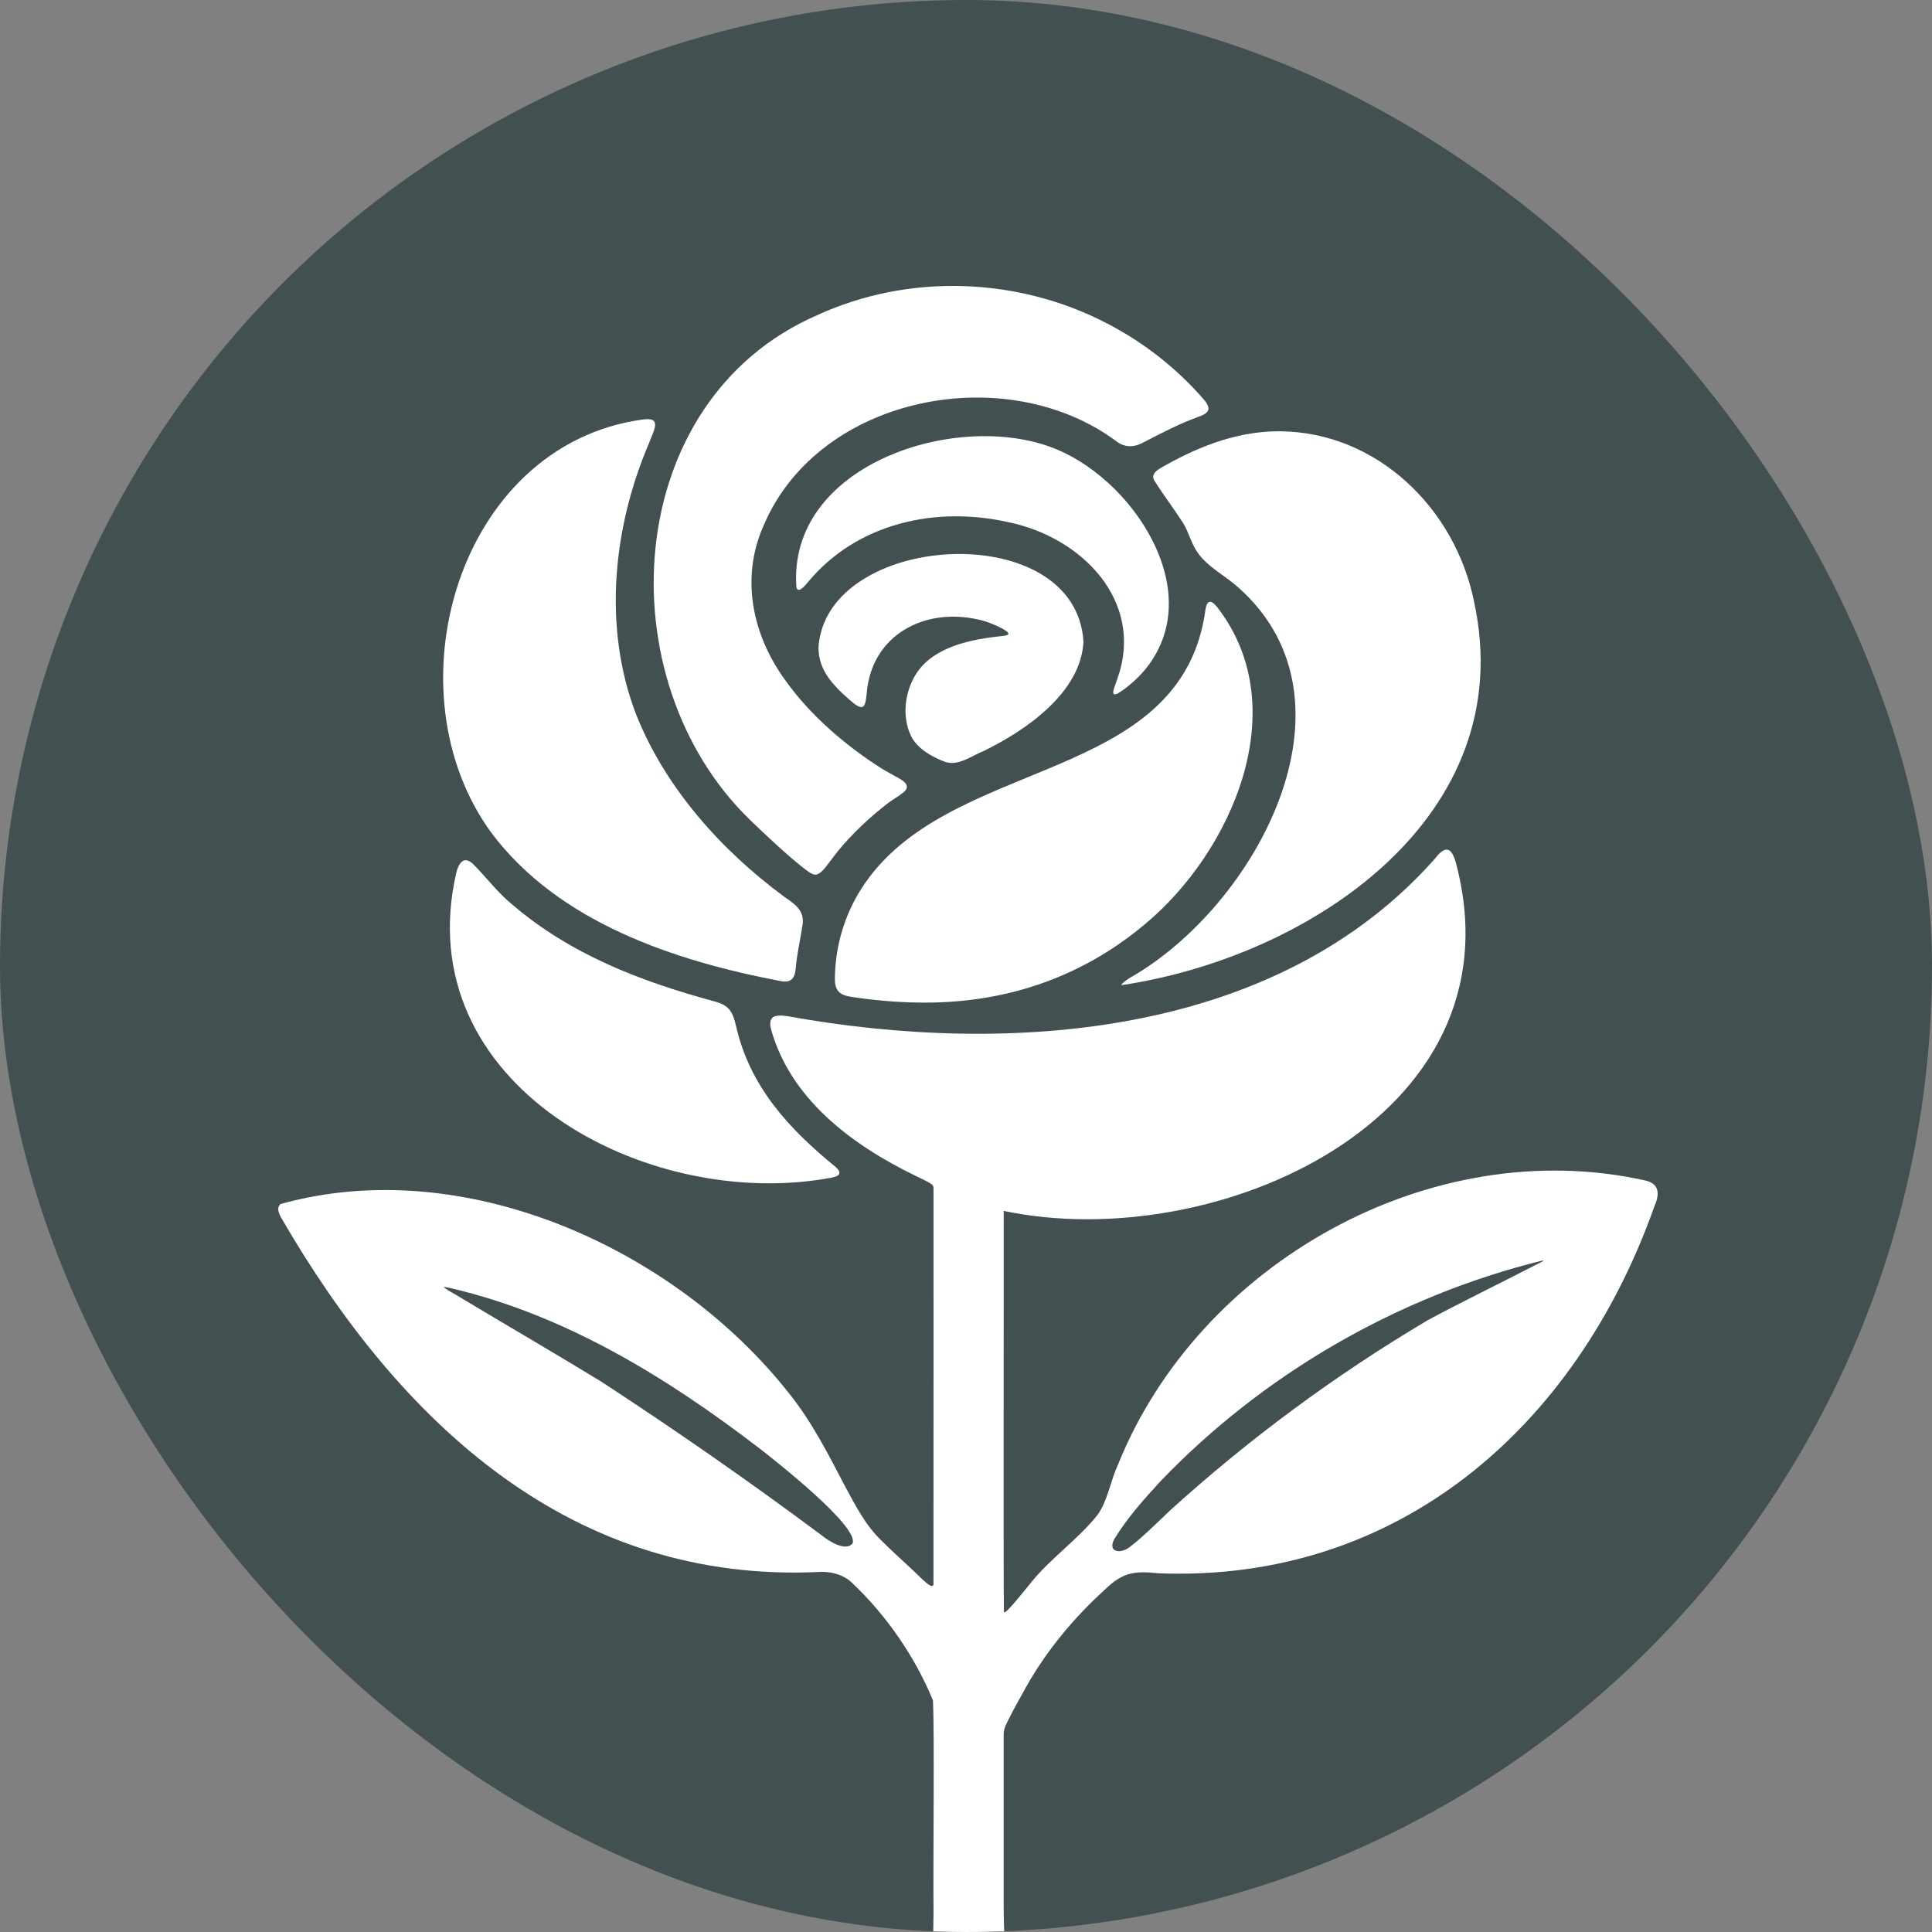
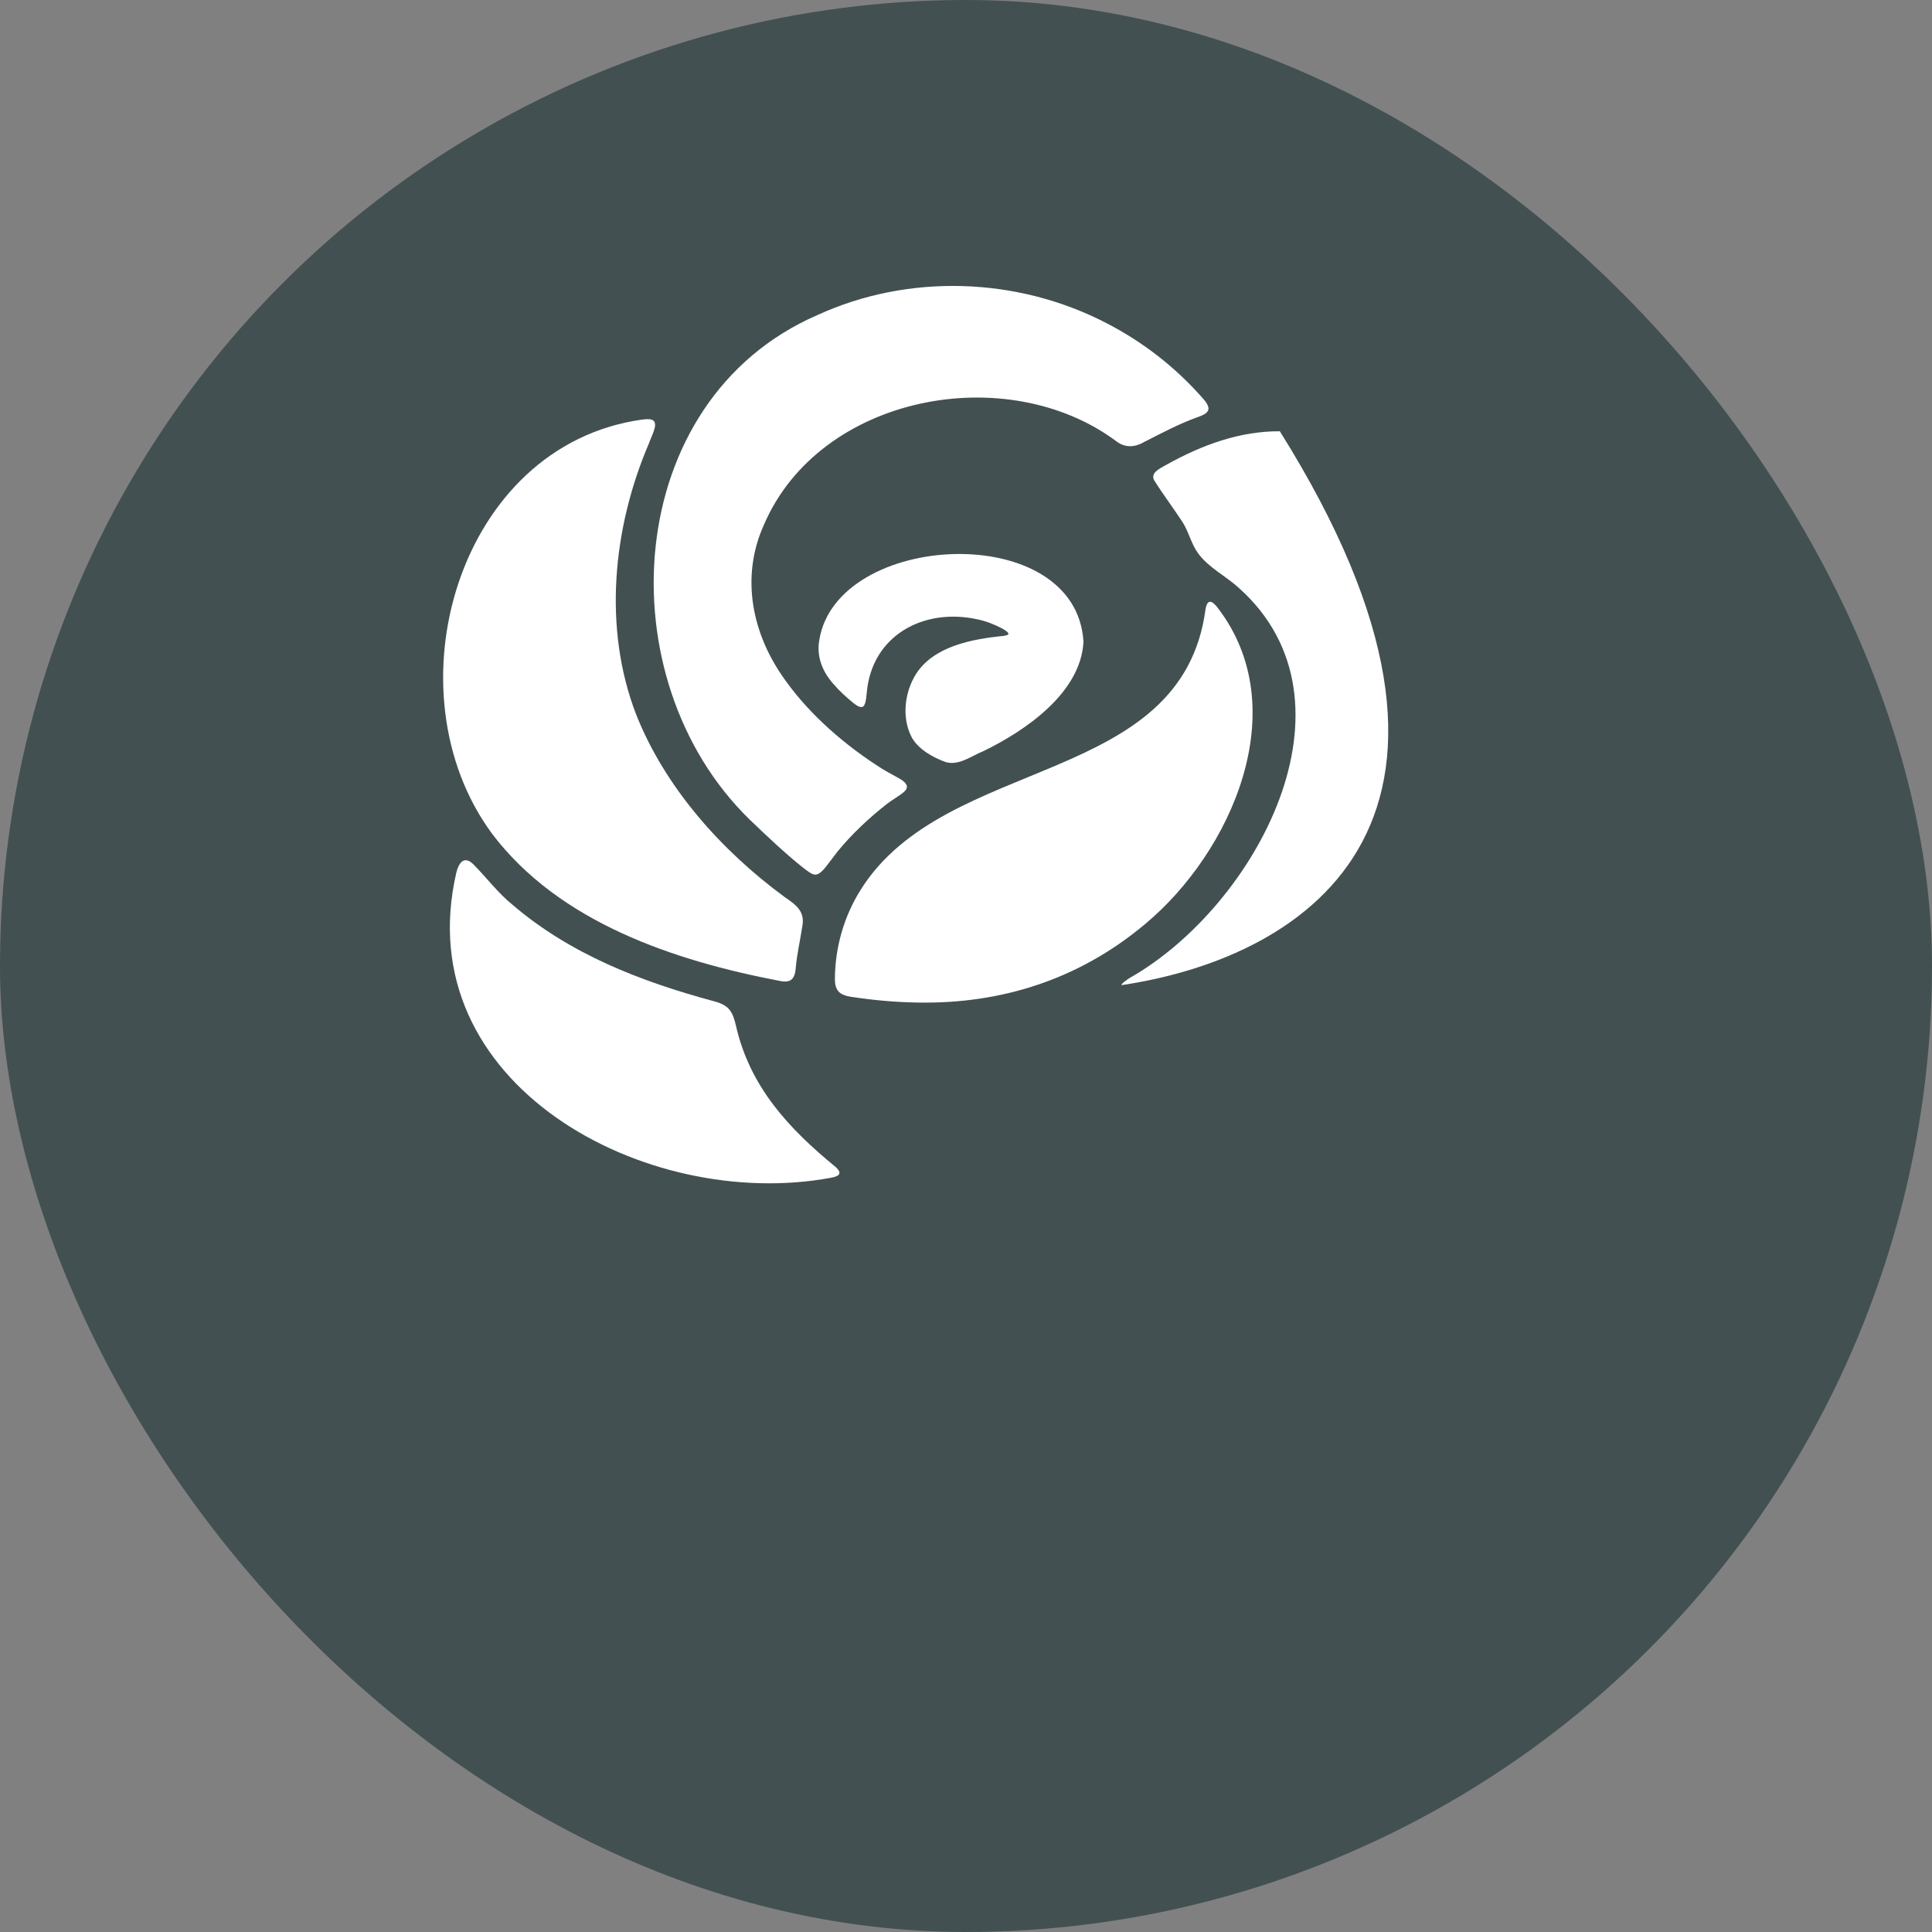
<svg xmlns="http://www.w3.org/2000/svg" width="500" height="500" viewBox="0 0 500 500" fill="none">
  <rect x="0" y="0" width="500" height="500" fill="#808080" stroke="none" />
  <g clip-path="url(#clip0_288_8)">
    <circle cx="250" cy="250" r="250" fill="#425051" />
-     <path d="M260.958 521.5L265.5 524C264.145 523.717 259.748 515 259.748 493.4C259.748 481.489 259.748 455.494 259.748 449.184C259.729 447.514 260.105 446.867 260.958 445.096C262.018 442.974 264.006 439.326 265.498 436.689C270.665 427.415 277.921 418.662 285.703 411.617C290.306 407.071 293.31 406.45 299.643 407.159C361.8 409.671 407.942 369.342 428.19 312.11C429.513 309.146 429.539 306.333 425.776 305.504C370.366 293.148 310.385 326.802 289.359 378.986C287.396 383.18 286.7 388.404 283.991 392.121C279.037 398.356 271.594 403.536 266.74 409.683C264.859 411.95 262.833 414.587 260.826 416.647C260.224 417.237 259.911 417.406 259.811 417.193C259.647 407.448 259.804 322.564 259.76 313.378C314.361 324.9 393.726 289.745 377.001 224.13C375.916 219.509 374.311 218.391 371.439 222.134C330.484 268.497 261.19 273.338 203.924 263.009C202.526 262.764 200.394 262.626 199.773 263.543C199.34 264.051 199.246 264.868 199.409 265.872C204.269 284.207 220.335 296.249 236.934 304.299C238.195 304.902 240.364 305.906 241.104 306.484C241.518 306.829 241.594 307.131 241.594 307.583C241.581 317.346 241.619 384.625 241.581 410.079C241.261 411.699 237.856 407.781 236.219 406.343C233.604 403.863 230.475 401.075 228.099 398.689C223.972 394.702 221.495 389.811 218.692 384.65C214.472 376.55 210.07 367.866 204.194 360.589C174.57 322.966 120.064 298.347 72.587 311.608C71.59 312.6 72.016 313.686 72.737 315.086C103.408 368.105 147.925 410.104 212.578 406.795C215.469 406.795 218.291 407.567 220.436 409.564C229.441 418.097 236.715 428.602 241.443 440.048C241.863 448.481 241.474 480.001 241.594 495.208C241.543 497.104 241.525 517.019 239.5 517L250 529.5L259.748 519L266.5 527L260.958 521.5ZM288.487 398.149C291.729 392.856 295.969 388.09 300.264 383.419C326.89 355.61 361.75 335.455 399.156 326.231H399.2C400.021 326.156 398.291 326.897 396.704 327.732C389.254 331.593 377.283 337.445 369.47 341.683C345.628 355.83 323.147 372.425 302.622 391.073C299.643 393.924 295.235 398.237 292.463 400.297C290.049 402.287 286.405 401.76 288.481 398.137L288.487 398.149ZM220.624 399.455L220.586 399.518C218.799 401.515 214.604 398.928 212.729 397.402C194.148 383.532 175.078 370.29 155.663 357.6C144.99 351.058 130.411 342.556 119.913 336.246C117.518 334.739 115.956 334.061 114.834 333.113C114.846 332.987 115.661 333.138 116.966 333.445C146.426 340.377 172.745 356.571 196.493 374.798C200.5 377.887 222.543 395.223 220.624 399.455Z" fill="white" />
    <path d="M312.687 106.131C312.292 107.205 310.806 107.606 309.752 108.027C304.999 109.747 300.521 112.14 296.019 114.431C293.717 115.775 291.184 115.932 288.97 114.249C260.576 93.058 212.189 102.238 197.741 135.729C191.527 149.392 194.625 164.33 203.348 176.209C209.731 185.144 218.874 193.03 228.287 198.964C229.704 199.843 231.247 200.603 232.683 201.444C234.207 202.304 235.699 203.547 233.83 205.042C232.564 206.109 230.933 206.969 229.604 208.005C224.913 211.666 220.429 215.867 216.698 220.45C215.783 221.606 214.823 222.968 213.883 224.142C213.105 225.109 212.07 226.365 210.985 226.359C210.051 226.327 209.023 225.454 207.536 224.318C203.385 221.028 197.886 215.848 193.998 212.087C156.585 175.688 160.718 103.638 211.481 81.568C235.141 70.699 263.285 71.679 286.293 83.596C295.674 88.424 304.246 95.017 311.389 103.211C312.091 103.965 312.944 105.176 312.718 106.062L312.699 106.131H312.687Z" fill="white" />
-     <path d="M290.243 254.94C290.086 254.645 291.654 253.559 292.3 253.132C324.858 234.722 353.755 181.747 320.588 152.13C317.082 148.953 312.687 146.862 310.009 143.107C308.297 140.759 307.676 137.714 306.133 135.271C304.171 132.207 300.847 127.724 298.853 124.559C297.436 122.431 300.132 121.275 301.719 120.359C311.345 114.978 321.039 111.568 331.217 111.612C356.42 111.82 376.581 131.579 381.466 155.621C393.625 211.189 339.344 247.631 290.249 254.953V254.927L290.243 254.94Z" fill="white" />
+     <path d="M290.243 254.94C290.086 254.645 291.654 253.559 292.3 253.132C324.858 234.722 353.755 181.747 320.588 152.13C317.082 148.953 312.687 146.862 310.009 143.107C308.297 140.759 307.676 137.714 306.133 135.271C304.171 132.207 300.847 127.724 298.853 124.559C297.436 122.431 300.132 121.275 301.719 120.359C311.345 114.978 321.039 111.568 331.217 111.612C393.625 211.189 339.344 247.631 290.249 254.953V254.927L290.243 254.94Z" fill="white" />
    <path d="M169.258 109.007C170.167 110.169 168.587 112.869 167.947 114.74C158.591 136.552 155.989 162.497 164.643 184.931C172.149 203.818 186.597 220.03 202.977 232.092C206.087 234.214 208.413 235.89 207.617 239.852C207.09 243.325 206.281 246.784 205.962 250.282C205.786 253.069 204.889 254.539 201.816 253.861C174.601 248.674 144.72 238.76 127.331 215.748C100.153 178.91 118.457 115.248 166.166 108.593C167.565 108.392 168.725 108.423 169.214 108.957L169.258 109.007Z" fill="white" />
    <path d="M216.955 256.529C216.215 255.662 216.064 254.425 216.07 253.289C216.139 245.101 218.422 237.114 222.805 230.176C244.866 195.165 305.964 203.755 312.015 157.505C312.598 154.503 314.103 155.922 315.226 157.417C335.13 183.493 318.681 220.544 296.363 239.136C279.156 253.59 258.957 259.831 237.636 259.461C231.929 259.379 226.085 258.871 220.172 257.96C219.037 257.784 217.713 257.401 217.024 256.604L216.955 256.529Z" fill="white" />
    <path d="M188.692 261.207C189.626 262.255 190.09 263.869 190.429 265.307C194.003 281.217 204.118 292.086 216.328 302.07C217.914 303.583 217.406 304.368 215.067 304.801C167.151 313.711 105.483 280.539 118.088 225.876C118.69 223.383 120.032 221.386 122.371 223.552C125.833 226.993 128.836 231.1 132.636 234.151C147.549 246.941 165.803 253.992 184.628 259.084C186.083 259.467 187.664 260.026 188.617 261.131L188.692 261.213V261.207Z" fill="white" />
    <path d="M260.977 164.023C260.983 163.709 260.425 163.257 259.541 162.754C257.54 161.668 255.264 160.77 253.094 160.312C238.985 157.16 225.565 164.513 224.311 179.331C224.154 180.473 224.097 182.878 223.019 182.985C222.254 183.054 221.432 182.376 220.805 181.899C219.031 180.442 217.181 178.772 215.651 176.976C212.804 173.749 211.286 169.881 212.026 165.712C216.46 137.432 278.516 134.324 280.404 166.089C279.714 179.236 265.561 189.013 254.524 194.381C251.413 195.612 248.19 198.23 244.748 197.225C241.537 196.076 237.461 193.879 235.812 190.538C233.341 185.515 234.131 179.092 237.072 174.421C241.593 167.332 251.357 165.398 259.597 164.588C260.406 164.481 260.933 164.33 260.97 164.06V164.029L260.977 164.023Z" fill="white" />
-     <path d="M288.136 179.468C287.891 178.953 288.876 176.548 289.277 175.349C296.138 155.627 280.084 139.045 260.933 135.133C241.932 130.888 221.777 135.459 209.173 150.56C208.408 151.502 206.558 153.762 206.113 152.017C203.792 120.842 245.97 106.577 271.405 115.499C277.08 117.514 282.091 120.735 286.7 124.892C299.173 136.144 308.435 155.69 297.931 171.174C296.056 173.955 293.585 176.423 290.764 178.489C290.161 178.865 288.65 180.171 288.149 179.512L288.13 179.468H288.136Z" fill="white" />
  </g>
  <defs>
    <clipPath id="clip0_288_8">
      <rect width="500" height="500" rx="250" fill="white" />
    </clipPath>
  </defs>
</svg>